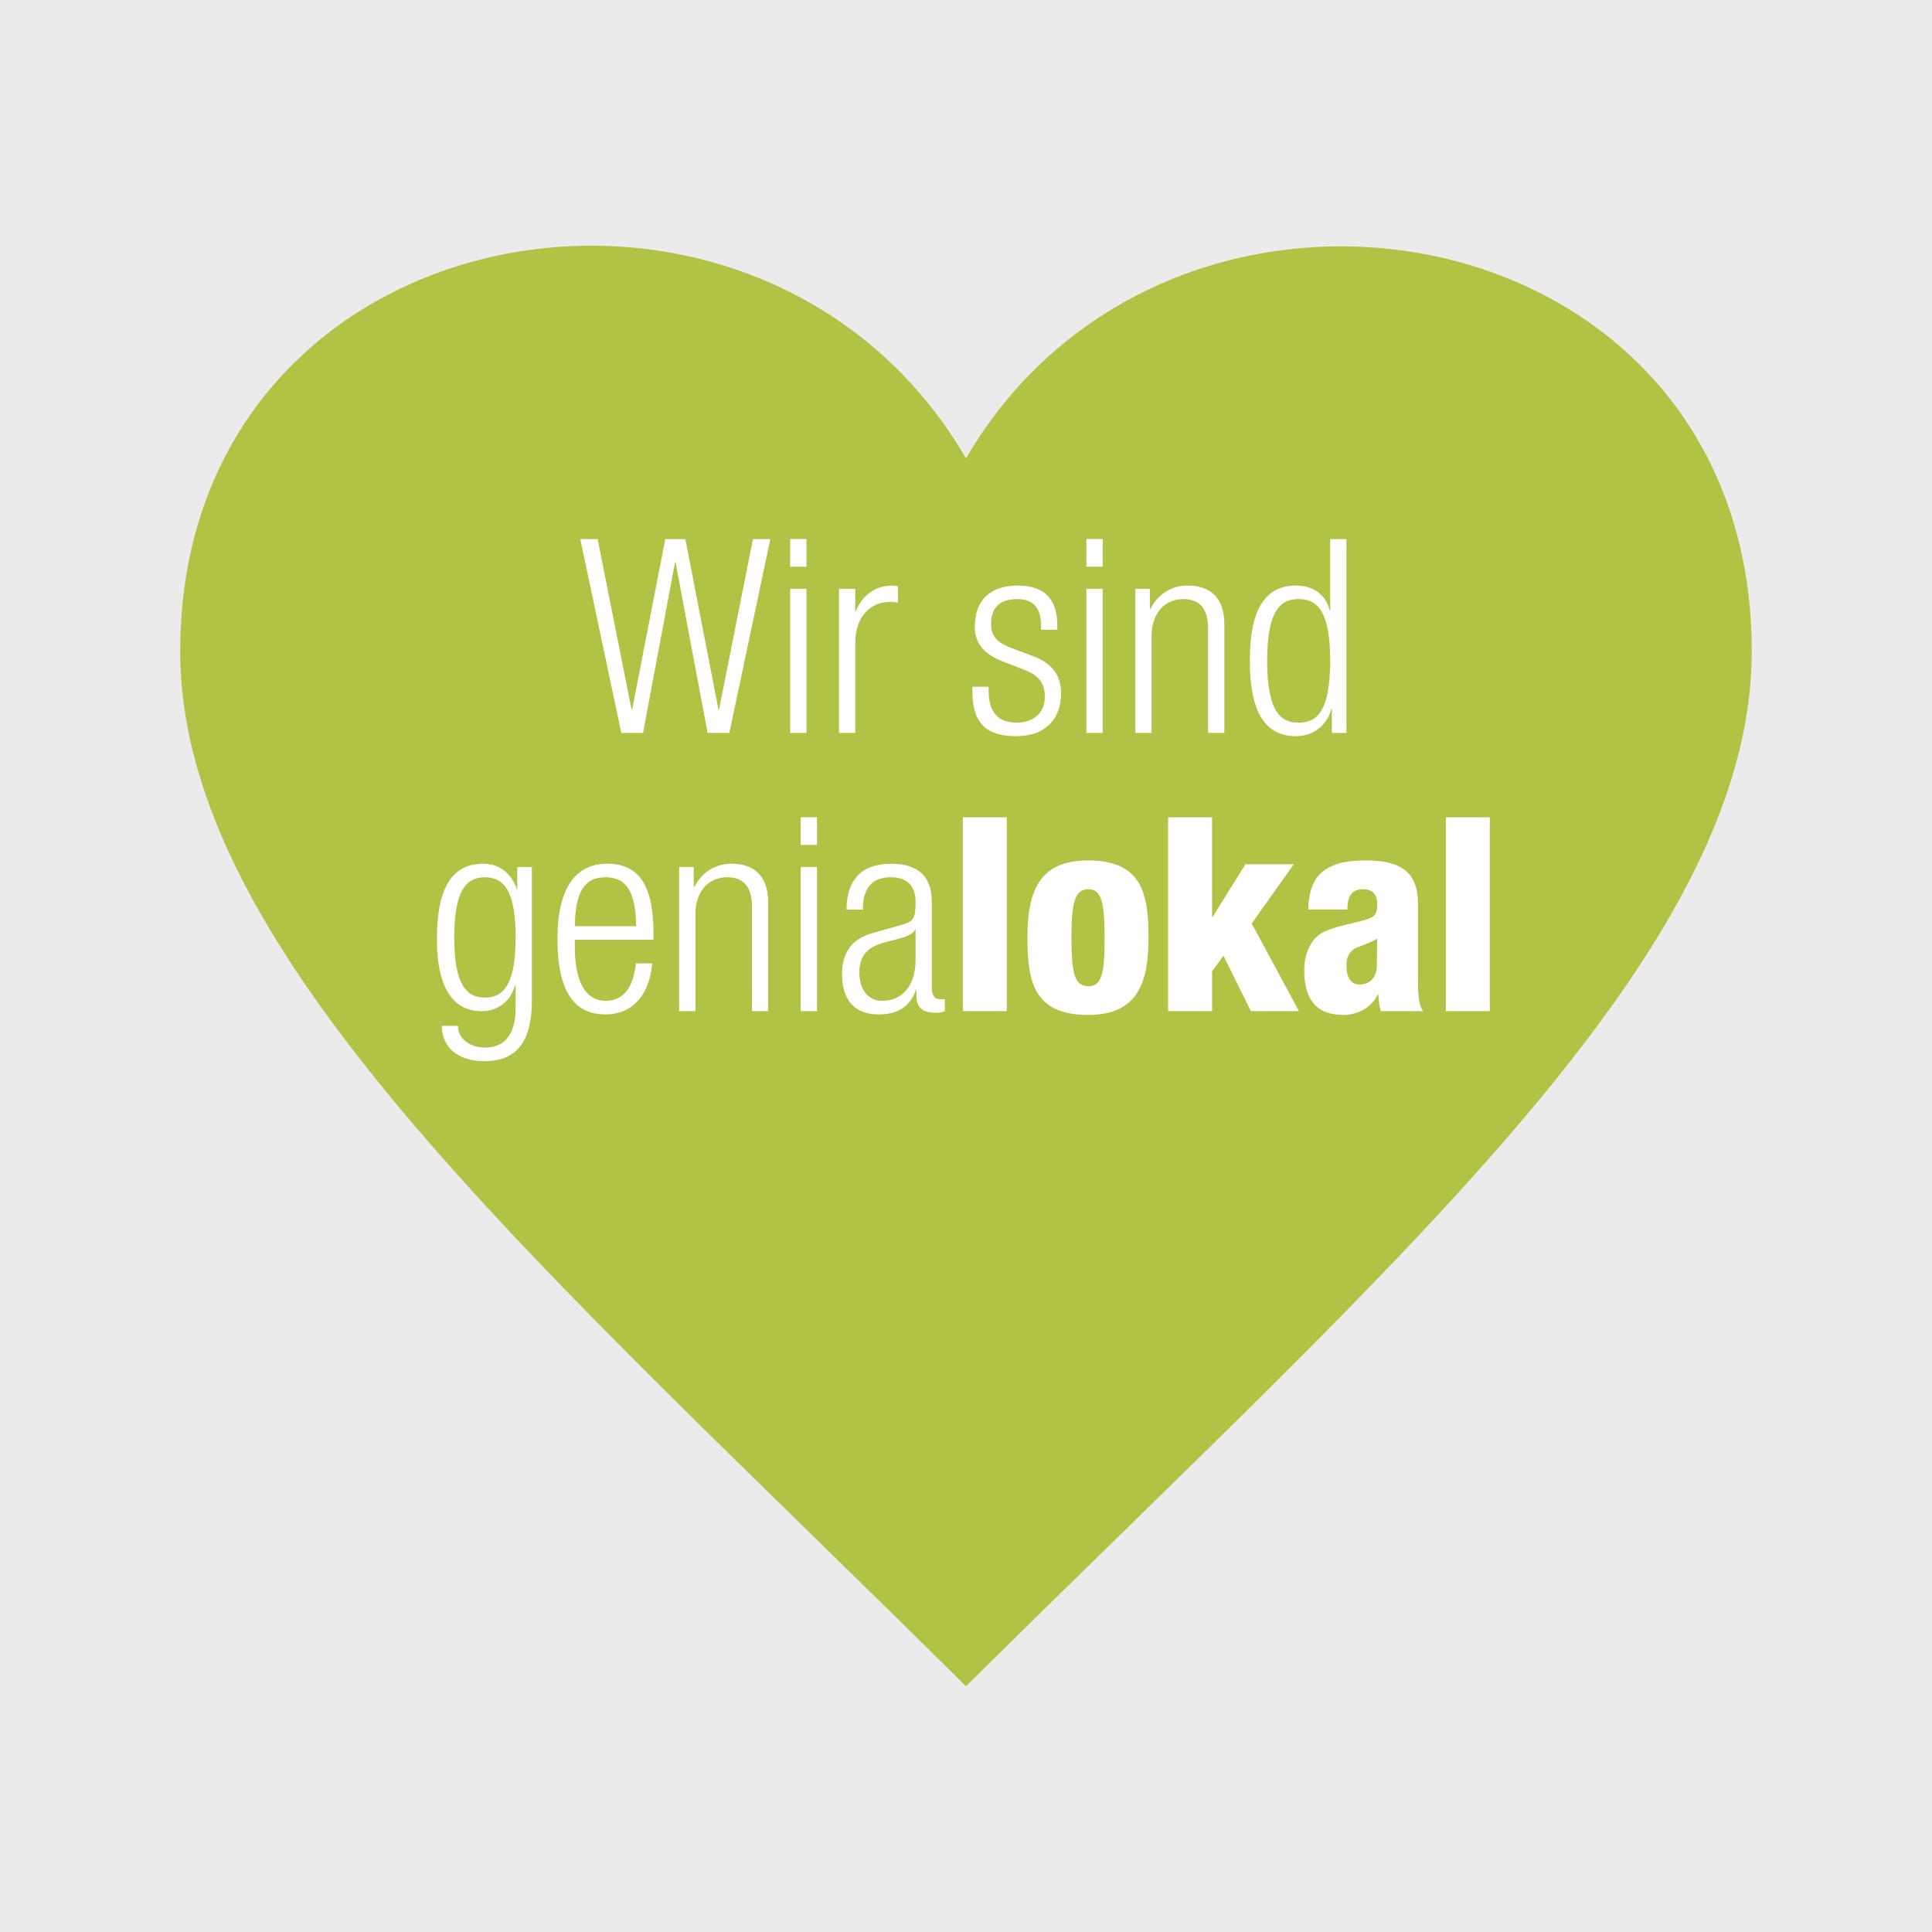
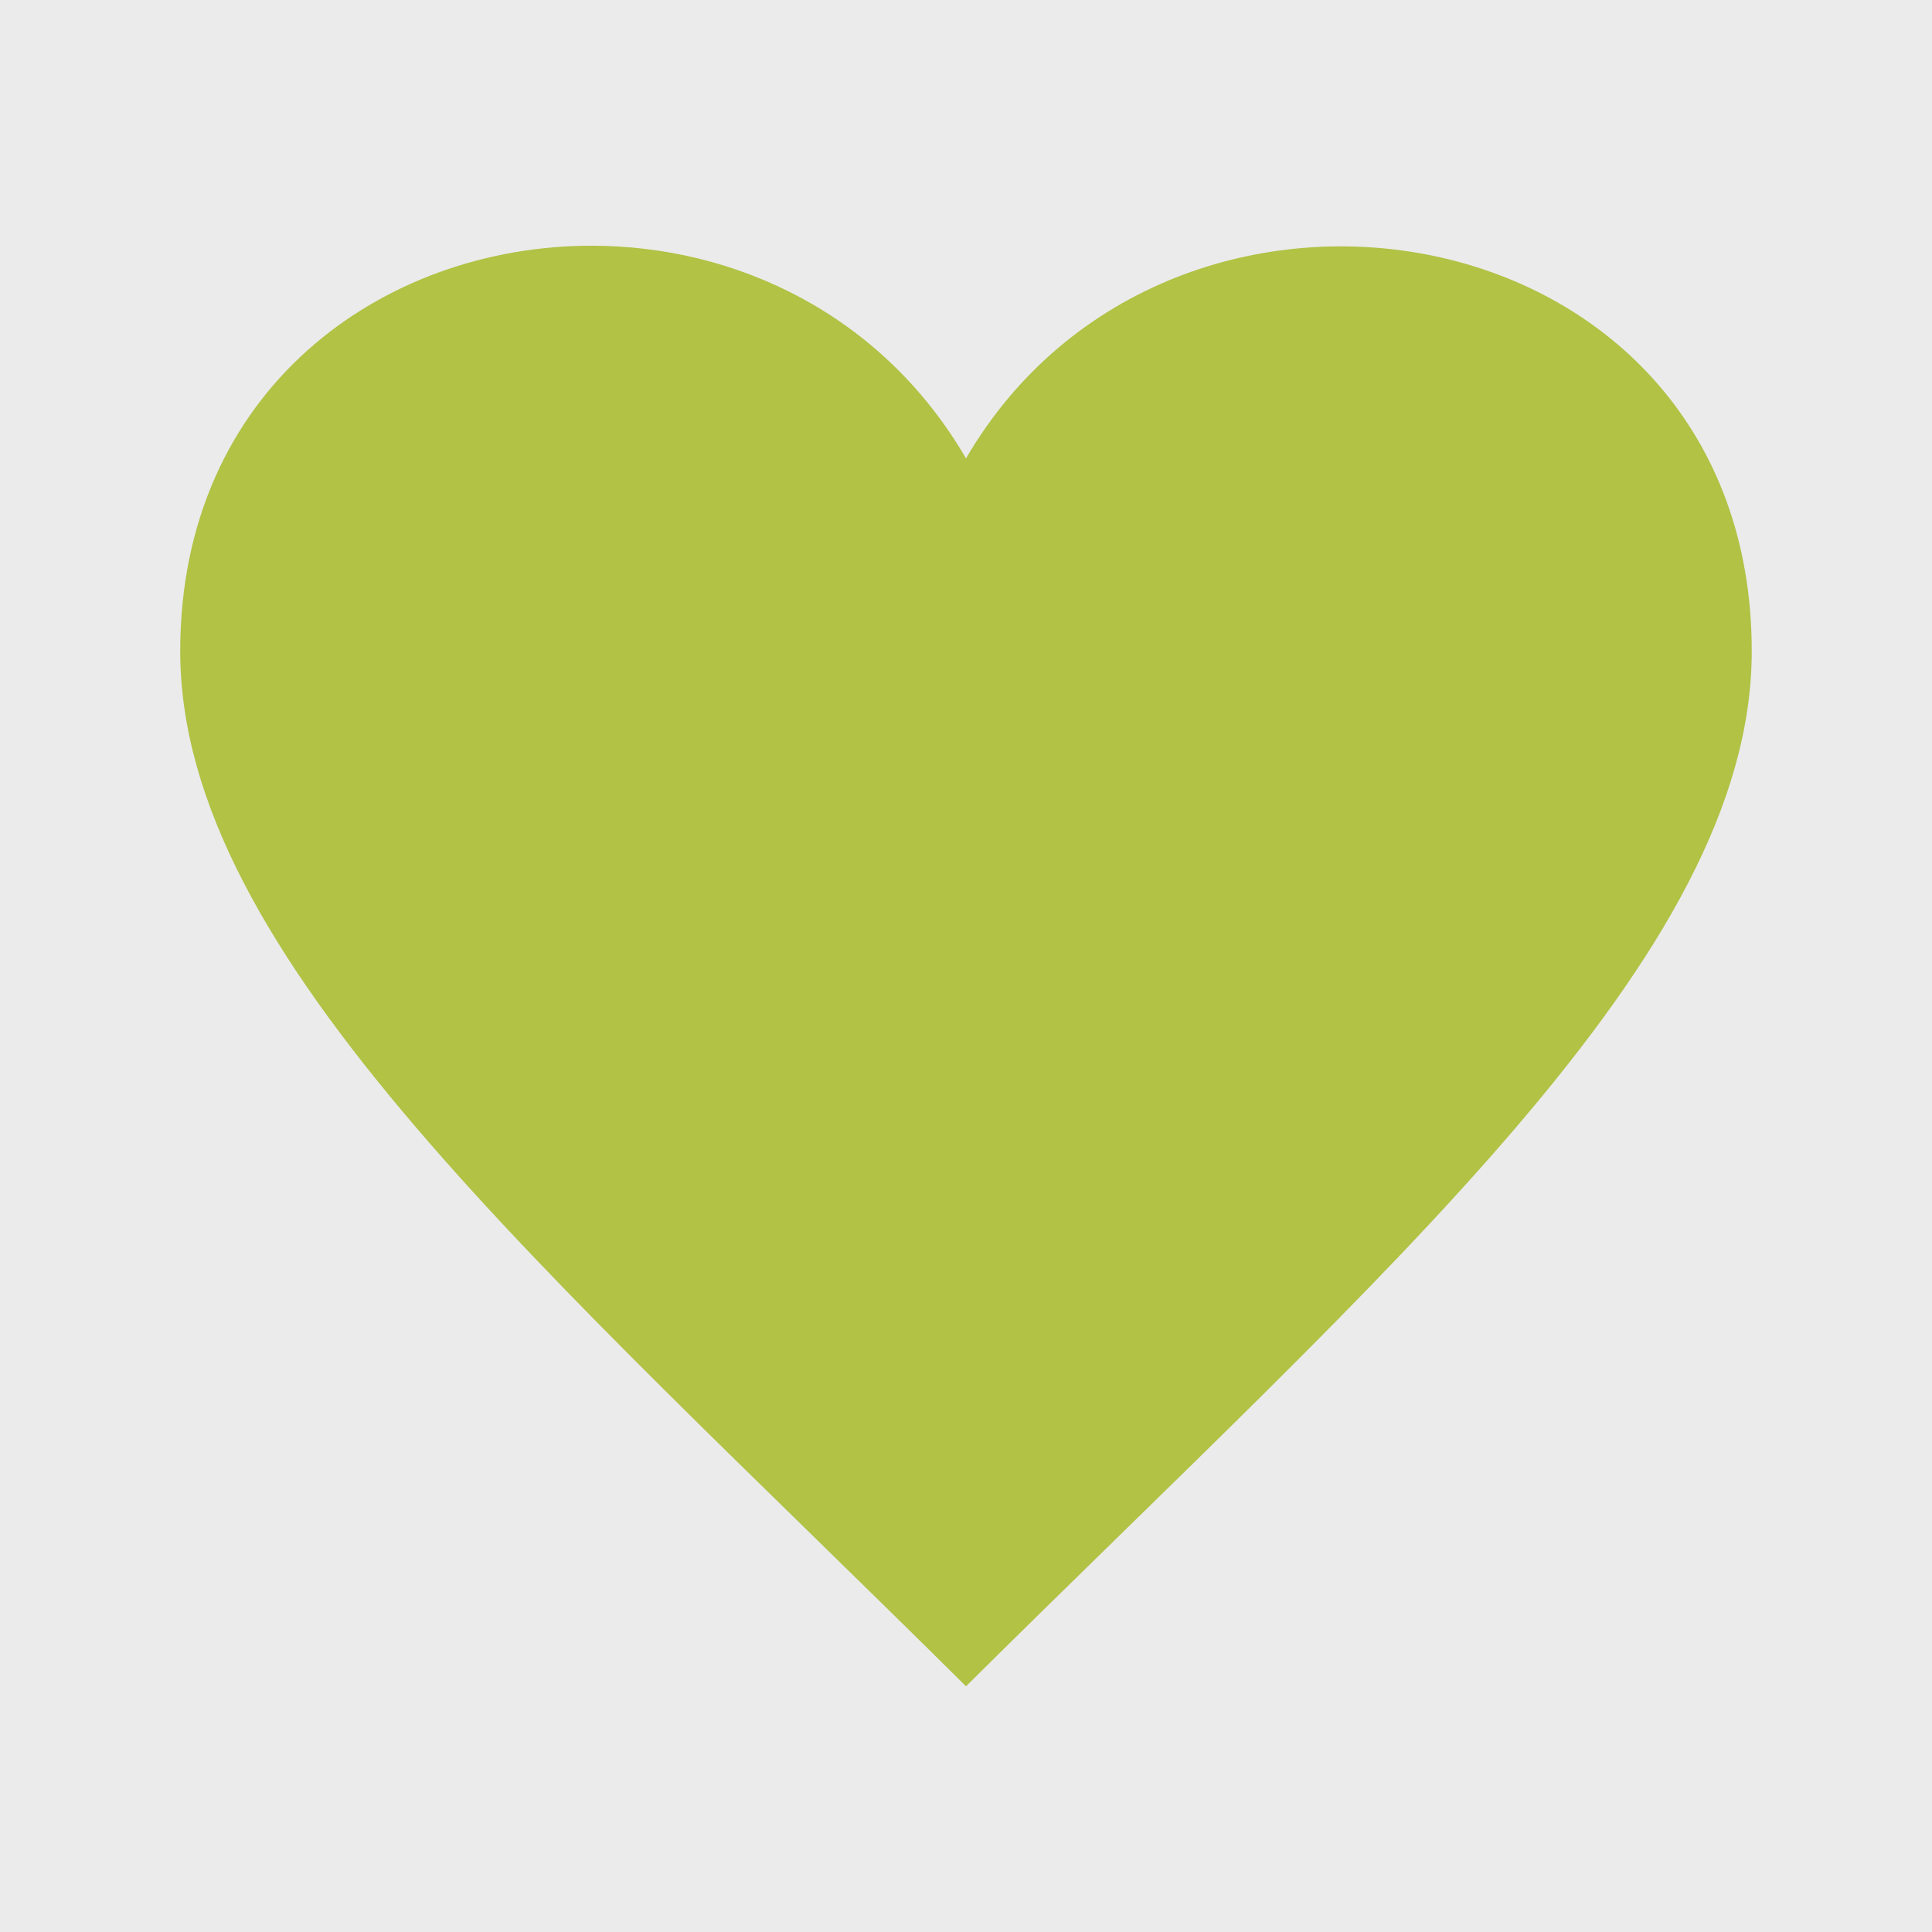
<svg xmlns="http://www.w3.org/2000/svg" id="Ebene_1" data-name="Ebene 1" viewBox="0 0 500 500">
  <defs>
    <style>
      .cls-1 {
        fill: #fff;
      }

      .cls-2 {
        fill: none;
      }

      .cls-3 {
        clip-path: url(#clippath-1);
      }

      .cls-4 {
        fill: #b1c245;
      }

      .cls-5 {
        fill: #ebebeb;
      }

      .cls-6 {
        clip-path: url(#clippath-2);
      }

      .cls-7 {
        clip-path: url(#clippath);
      }
    </style>
    <clipPath id="clippath">
      <rect class="cls-2" x="-21.14" y="-21.14" width="542.28" height="542.28" />
    </clipPath>
    <clipPath id="clippath-1">
      <rect class="cls-2" x="-21.14" y="-21.14" width="542.28" height="542.28" />
    </clipPath>
    <clipPath id="clippath-2">
-       <rect class="cls-2" x="19.53" y="19.54" width="460.93" height="460.93" />
-     </clipPath>
+       </clipPath>
  </defs>
  <rect class="cls-5" x="-27.52" y="-22.73" width="555.04" height="545.47" />
  <g class="cls-7">
    <g class="cls-3">
      <path class="cls-4" d="M46.64,168.52c0,78.98,94.41,159.75,203.36,267.89,108.96-108.13,203.35-188.9,203.35-267.89,0-115.1-150.39-140.76-203.35-49.89-21.78-37.38-59.69-55.04-96.92-55.04-53.93,0-106.44,37.07-106.44,104.93" />
    </g>
    <g class="cls-6">
-       <path class="cls-1" d="M160.79,189.68h5.62l8.29-44.13h.14l8.29,44.13h5.62l10.61-50.16h-4.5l-8.78,44.13h-.14l-8.57-44.13h-5.2l-8.57,44.13h-.15l-8.78-44.13h-4.49l10.61,50.16ZM204.5,189.68h4.21v-37.3h-4.21v37.3ZM204.5,146.67h4.21v-7.16h-4.21v7.16ZM217.14,189.68h4.21v-23.32c0-7.24,4.36-10.61,8.99-10.61.64,0,1.34.07,2.04.21v-4.21c-.49-.14-.98-.21-1.48-.21-4.35,0-7.8,2.53-9.42,6.67h-.14v-5.82h-4.21v37.3ZM265.34,173.45c3.73,1.47,5.06,3.58,5.06,6.89,0,4.14-2.88,6.68-7.38,6.68-4.78,0-7.17-2.81-7.17-8.3v-.98h-4.2v1.19c0,8.44,3.78,11.59,11.44,11.59s11.52-4.7,11.52-11.09c0-4.07-1.89-7.59-6.95-9.49l-6.12-2.32c-4.21-1.61-5.06-3.65-5.06-6.25,0-3.73,1.9-6.33,6.82-6.33,3.87,0,6.13,2.04,6.13,6.89v1.05h4.2v-1.05c0-6.82-3.22-10.39-10.25-10.39-6.34,0-11.1,3.08-11.1,10.75,0,3.73,1.89,6.82,7.15,8.85l5.91,2.32ZM281.16,189.68h4.21v-37.3h-4.21v37.3ZM281.16,146.67h4.21v-7.16h-4.21v7.16ZM293.81,189.68h4.21v-25.08c0-5.76,3.3-9.56,8.23-9.56,4.29,0,6.4,2.53,6.4,7.66v26.98h4.21v-28.17c0-7.03-3.86-9.97-9.56-9.97-3.79,0-7.45,1.89-9.56,6.03h-.15v-5.18h-3.78v37.3ZM344.68,189.68h3.78v-50.16h-4.21v18.48h-.14c-.91-3.93-4.07-6.46-8.71-6.46-8.23,0-11.95,6.6-11.95,19.45s3.72,19.54,11.95,19.54c4.42,0,8.01-2.73,9.14-7.01h.14v6.17ZM327.94,170.99c0-13.78,3.94-15.95,8.16-15.95s8.15,2.18,8.15,15.95-3.86,16.03-8.15,16.03-8.16-2.18-8.16-16.03" />
      <path class="cls-1" d="M133.87,230.13h-.14c-1.34-4.22-4.64-6.6-8.71-6.6-8.23,0-11.95,6.6-11.95,19.47,0,14.89,5.76,18.69,11.52,18.69,3.86,0,7.38-2.1,8.71-6.67h.14v5.9c0,6.61-2.74,10.2-7.87,10.2-3.73,0-7.04-2.11-7.04-5.62h-4.21c.08,5.34,3.86,9.13,11.1,9.13,8.44,0,12.22-5.27,12.22-15.6v-34.64h-3.78v5.76ZM117.56,242.57c0-11.88,2.96-15.53,7.95-15.53s7.94,3.65,7.94,15.53-2.95,15.61-7.94,15.61-7.95-3.65-7.95-15.61M164.58,249.32c-.7,6.54-3.44,9.7-7.88,9.7-4.14,0-7.94-3.3-7.94-14.06v-1.76h20.37v-1.54c0-12.44-3.71-18.13-12.01-18.13s-12.85,6.53-12.85,19.46c0,14.06,4.62,19.54,12.5,19.54,7.03,0,11.38-5.26,12.01-13.21h-4.21ZM148.76,239.69c.14-9.28,2.74-12.65,7.94-12.65s7.81,3.38,7.95,12.65h-15.89ZM175.76,261.68h4.21v-25.09c0-5.76,3.3-9.56,8.23-9.56,4.29,0,6.4,2.53,6.4,7.66v26.99h4.2v-28.18c0-7.03-3.85-9.97-9.55-9.97-3.8,0-7.45,1.89-9.57,6.04h-.14v-5.19h-3.78v37.31ZM207.23,261.68h4.21v-37.3h-4.21v37.3ZM207.23,218.67h4.21v-7.16h-4.21v7.16ZM223.31,235.4c0-5.36,2.19-8.36,7.17-8.36,3.8,0,6.47,1.67,6.47,6.41,0,4.35-.63,5.06-3.58,5.9l-7.95,2.26c-5.27,1.48-7.51,5.43-7.51,10.36,0,6.49,2.94,10.56,9.47,10.56,4.15,0,7.95-1.41,9.64-6.33h.13v1.27c0,3.86,2.1,4.63,5.41,4.63.56,0,1.19-.14,1.97-.42v-3.08h-1.2c-1.47,0-2.18-.99-2.18-3.1v-22.11c0-5.86-2.81-9.85-10.54-9.85s-11.52,4.28-11.52,11.87h4.21ZM236.95,248.45c0,6.7-3.51,10.57-8.64,10.57-3.66,0-5.91-2.96-5.91-7.33s2.18-6.63,6.4-7.76l3.51-.91c1.69-.42,4.08-1.2,4.5-2.47h.14v7.9ZM249.18,261.68h11.37v-50.16h-11.37v50.16ZM285.86,242.71c0,9.35-.7,12.52-4.22,12.52s-4.36-3.3-4.36-12.58.99-12.51,4.36-12.51,4.22,3.16,4.22,12.58M281.57,262.66c13.14,0,15.66-8.7,15.66-20.09s-1.75-19.89-15.66-19.89c-13.14,0-15.67,8.71-15.67,20.1s1.75,19.88,15.67,19.88M302.31,261.68h11.38v-10.33l2.95-4,7.09,14.33h12.44l-12.23-22.69,10.89-15.32h-12.51l-8.5,13.64h-.14v-25.79h-11.38v50.17ZM348.68,235.4c.07-3.35.99-5.27,4.15-5.27,2.53,0,3.59,1.5,3.59,3.84,0,2.9-.64,3.46-4.07,4.37-3.17.84-7.39,1.54-10.19,3.08-2.81,1.54-4.63,5.25-4.63,9.67,0,8.2,3.72,11.57,10.12,11.57,3.79,0,7.38-1.97,8.92-5.33h.15c.07,1.47.21,3.01.63,4.35h10.96c-1.33-1.69-1.33-5.33-1.33-8.21v-19.5c0-8.06-4.14-11.29-13.49-11.29-4.71,0-7.95.64-10.61,2.46-2.67,1.83-4.21,4.98-4.29,10.25h10.12ZM348.46,249.97c0-2.1.56-3.3,1.76-4.21,1.05-.84,2.6-.9,6.19-2.8,0,1.54-.07,3.5-.07,6.66,0,3.78-2.18,5.18-4.57,5.18-2.11,0-3.31-1.82-3.31-4.83M374.19,261.68h11.37v-50.16h-11.37v50.16Z" />
    </g>
  </g>
</svg>